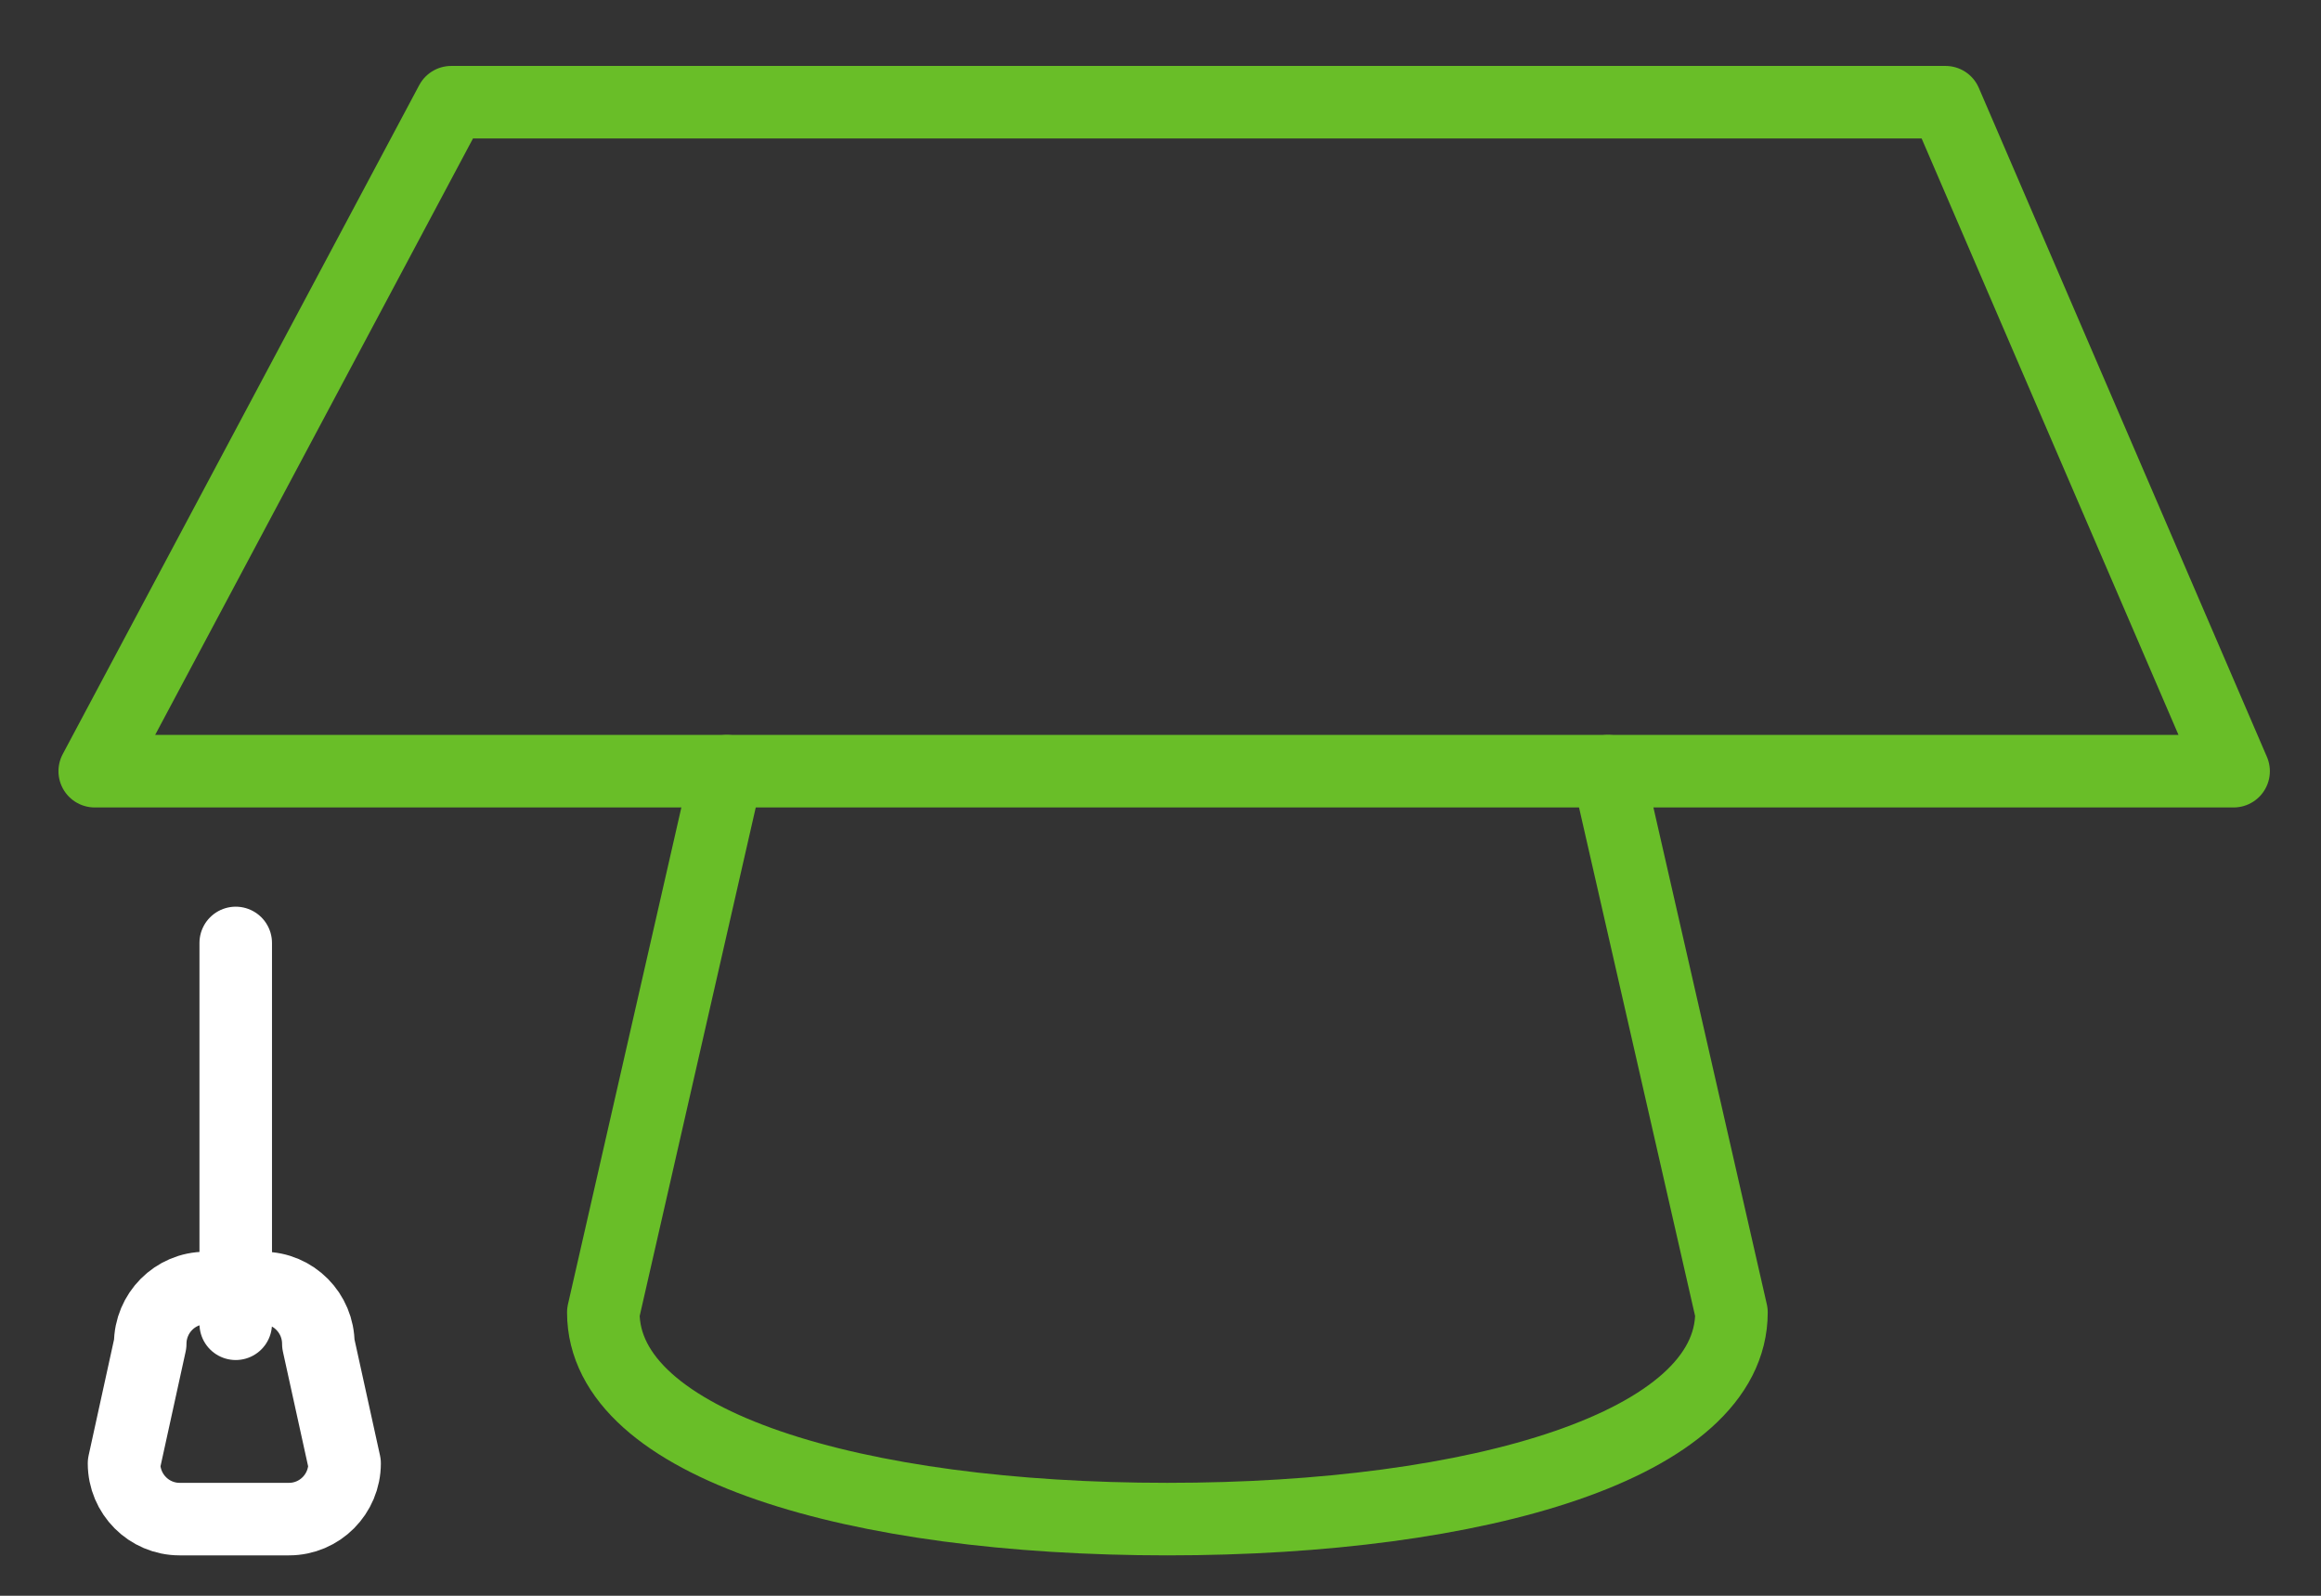
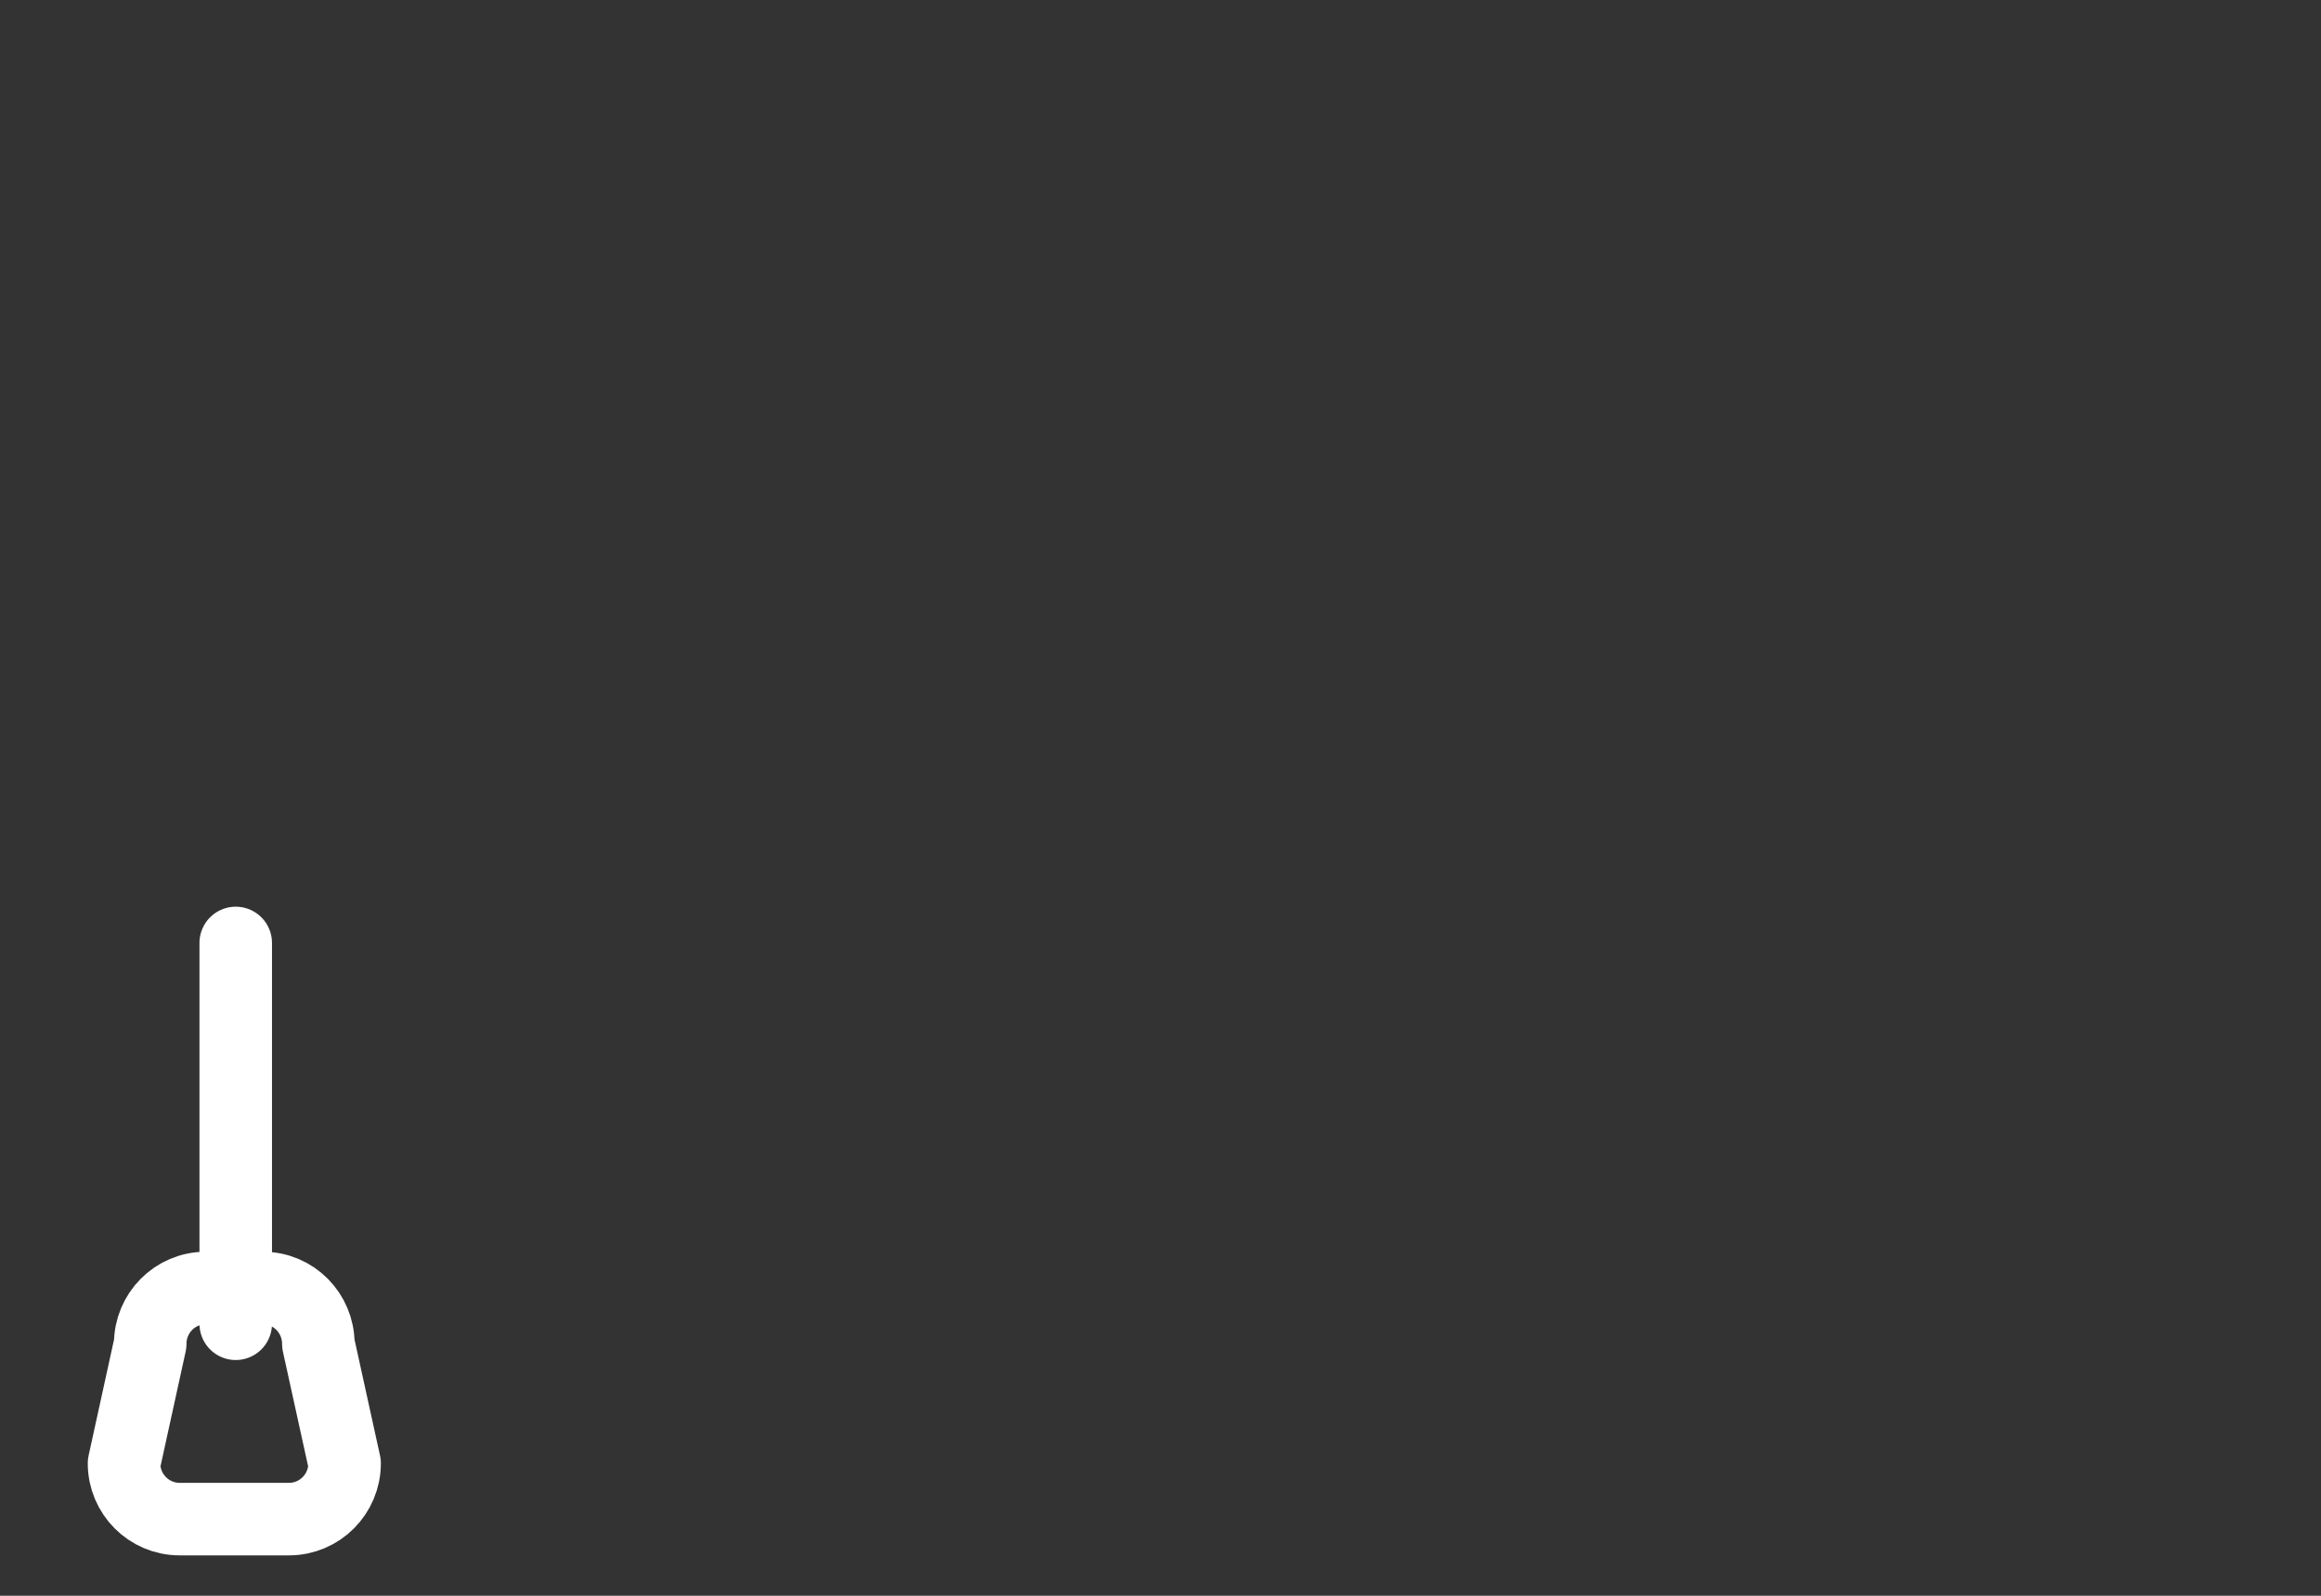
<svg xmlns="http://www.w3.org/2000/svg" width="32" height="22" viewBox="0 0 32 22">
  <rect x="0" y="0" width="32" height="22" fill="#333333" stroke="none" />
  <g fill="none" fill-rule="evenodd" transform="translate(1 1)" stroke-linecap="round" stroke-linejoin="round">
    <path stroke="#FFFFFF" d="M2.25 12L2.25 17.25M3.751 19.174C3.751 19.598 3.408 19.943 2.985 19.943L1.476 19.943C1.053 19.943.71 19.598.71 19.174L1.071 17.527C1.071 17.102 1.413 16.757 1.836 16.757L2.625 16.757C3.047 16.757 3.389 17.102 3.389 17.527L3.751 19.174 3.751 19.174z" />
-     <polygon stroke="#69BE28" points="5.221 .409 25.823 .409 29.795 9.632 .306 9.632" />
-     <path stroke="#69BE28" d="M9.021,9.632 L7.318,17.093 C7.318,18.921 10.8,19.943 15.095,19.943 C19.39,19.943 22.872,18.921 22.872,17.093 L21.169,9.632" />
  </g>
</svg>